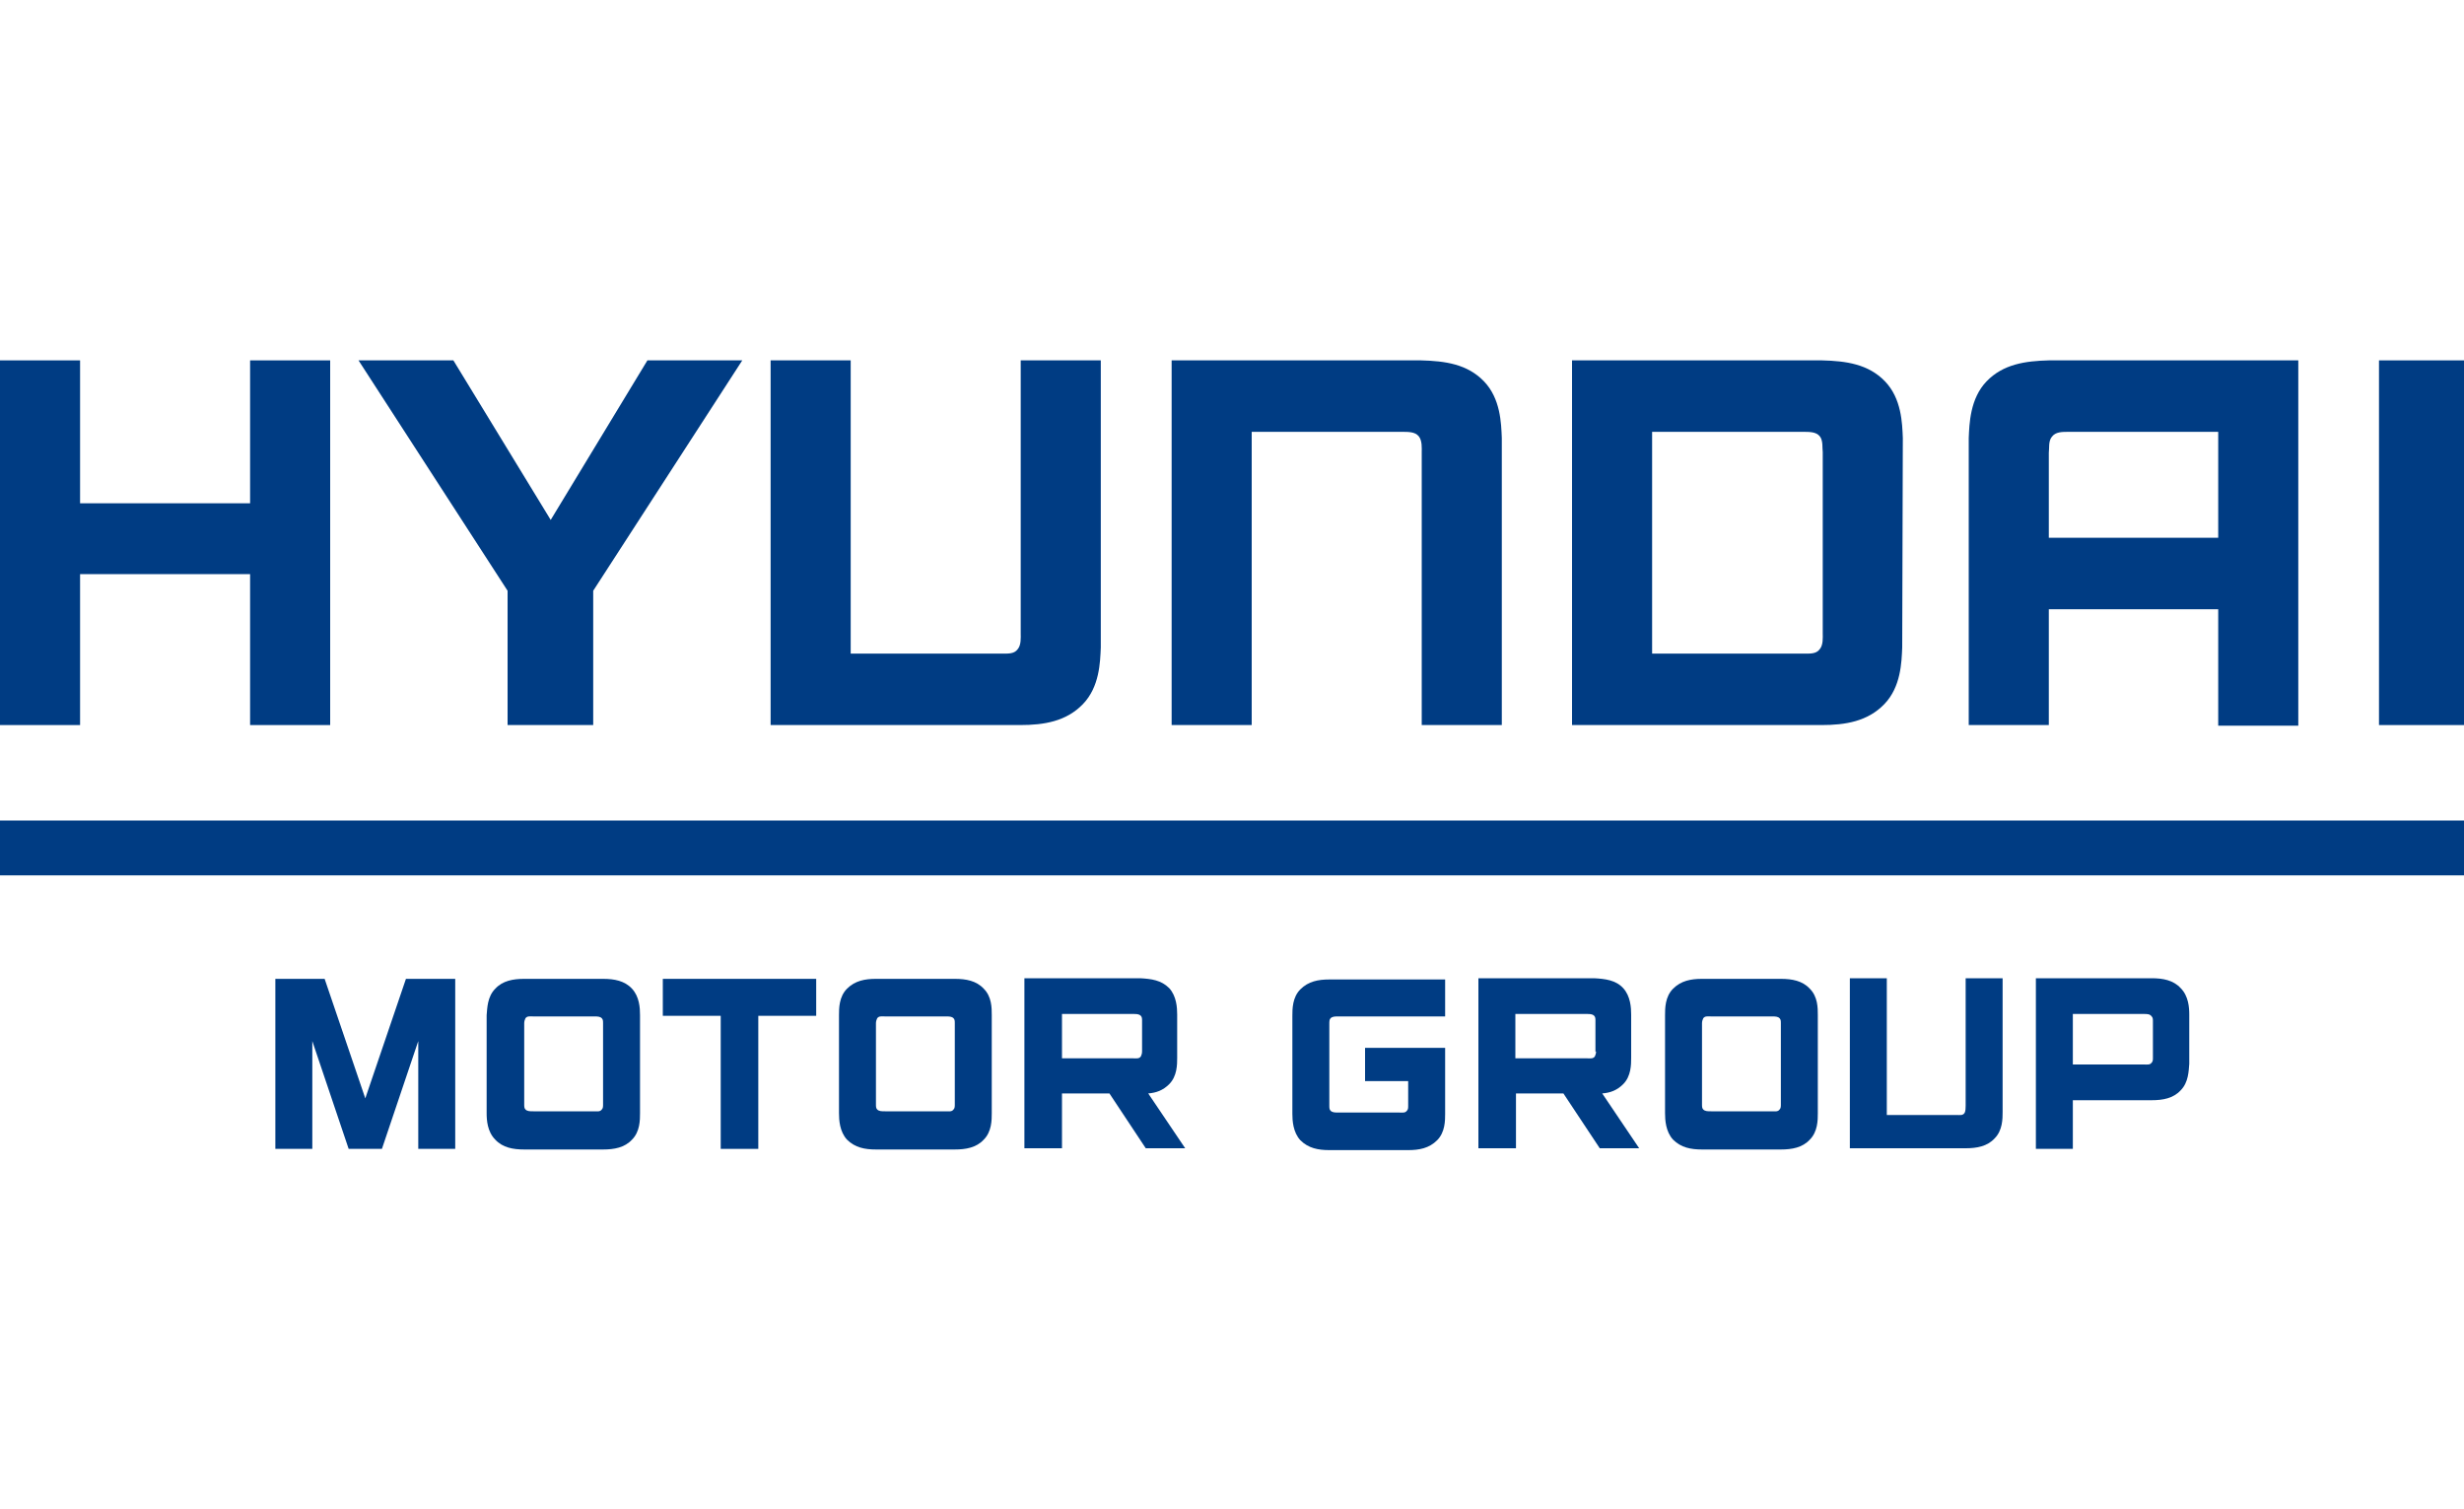
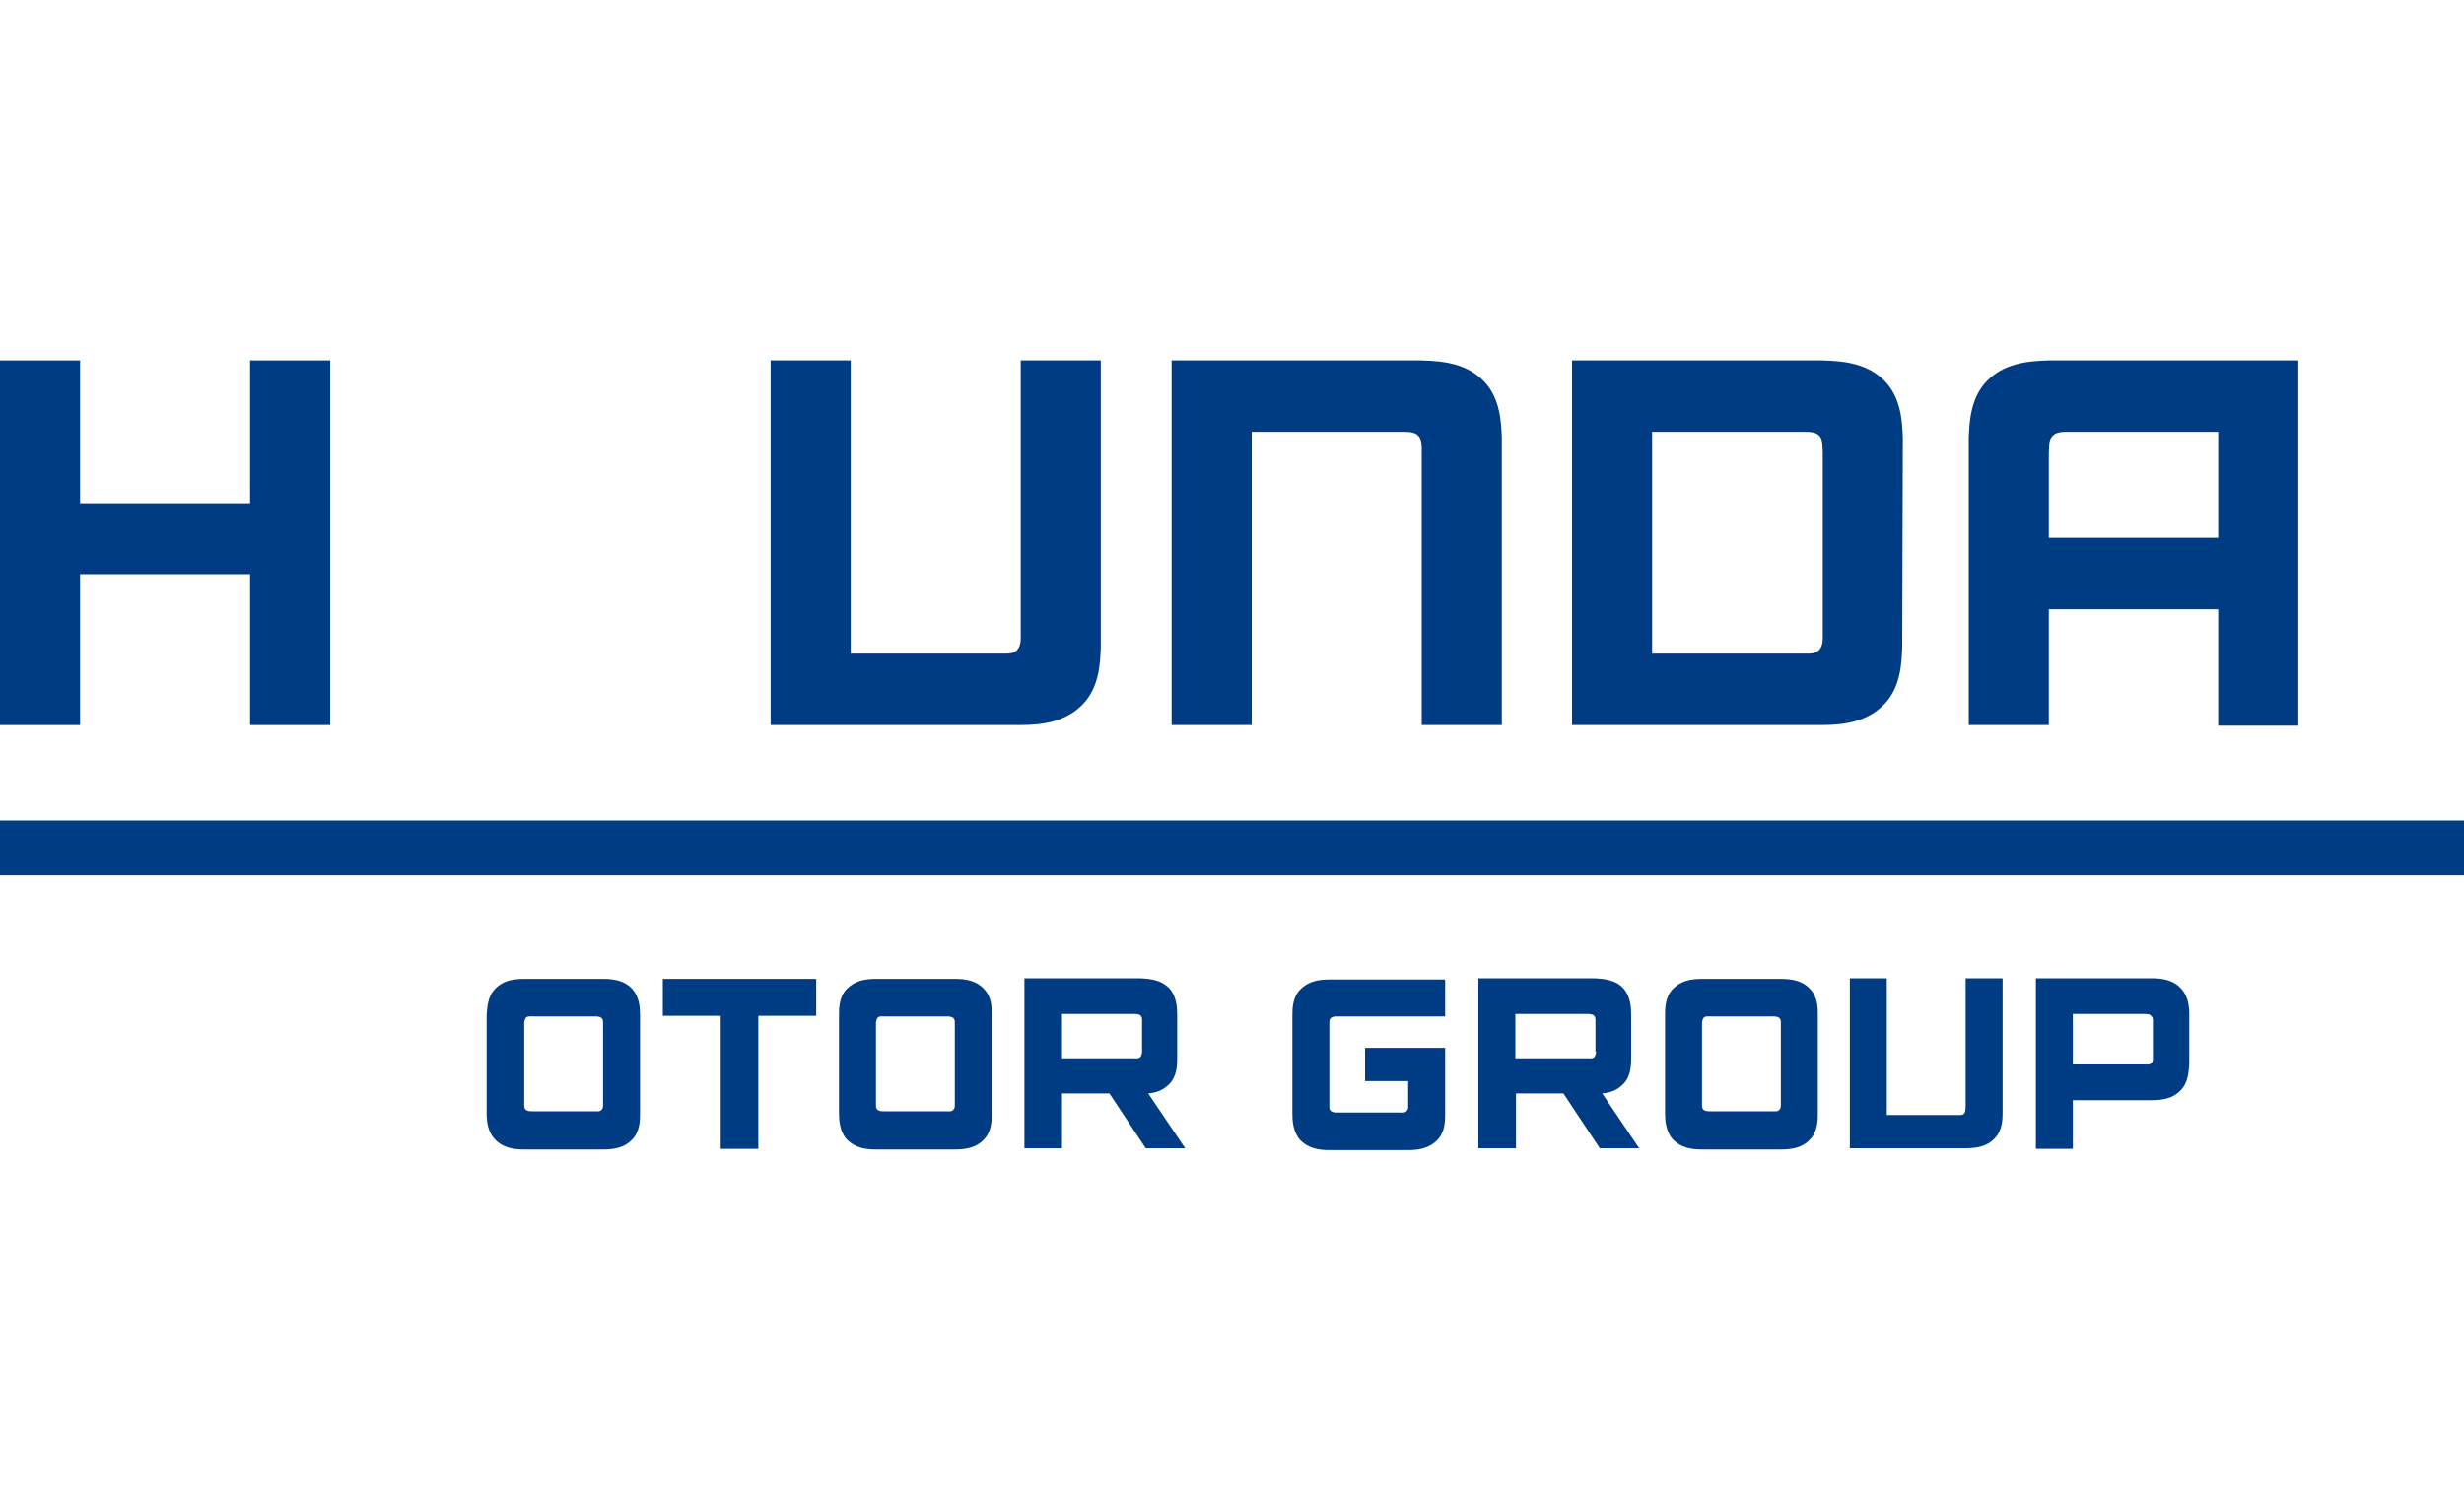
<svg xmlns="http://www.w3.org/2000/svg" xmlns:xlink="http://www.w3.org/1999/xlink" version="1.1" id="Layer_1" x="0px" y="0px" width="400px" height="245px" viewBox="0 0 400 245" style="enable-background:new 0 0 400 245;" xml:space="preserve">
  <style type="text/css">
	.Drop_x0020_Shadow{fill:none;}
	.Round_x0020_Corners_x0020_2_x0020_pt{fill:#FFFFFF;stroke:#231F20;stroke-miterlimit:10;}
	.Live_x0020_Reflect_x0020_X{fill:none;}
	.Bevel_x0020_Soft{fill:url(#SVGID_1_);}
	.Dusk{fill:#FFFFFF;}
	.Foliage_GS{fill:#FFDD00;}
	.Pompadour_GS{fill-rule:evenodd;clip-rule:evenodd;fill:#44ADE2;}
	.st0{fill:#DF1B12;}
	.st1{fill:#706D6E;}
	.st2{fill:#F1511B;}
	.st3{fill:#80CC28;}
	.st4{fill:#00ADEF;}
	.st5{fill:#FBBC09;}
	.st6{fill:#0081FB;}
	.st7{fill:url(#SVGID_00000137823276266894557630000014831151408930606255_);}
	.st8{fill:url(#SVGID_00000002343822888328175210000016563483722071030913_);}
	.st9{fill:#192830;}
	.st10{fill-rule:evenodd;clip-rule:evenodd;fill:#FCAF17;}
	.st11{fill-rule:evenodd;clip-rule:evenodd;fill:#231F20;}
	.st12{fill-rule:evenodd;clip-rule:evenodd;fill:#009DE6;}
	.st13{fill-rule:evenodd;clip-rule:evenodd;}
	.st14{fill:url(#SVGID_00000056418781658016123090000002863669662187456389_);}
	.st15{fill:url(#SVGID_00000106144160478961079690000006692174543311185080_);}
	.st16{fill:url(#SVGID_00000111181075845199188130000006272618363523381158_);}
	.st17{fill:url(#SVGID_00000010309676982831201030000002778373763836269709_);}
	.st18{fill:url(#SVGID_00000031889349082069504800000007596183966186786210_);}
	.st19{fill:url(#SVGID_00000096018547785628978820000001007398587108112298_);}
	.st20{fill:url(#SVGID_00000146497777643162473620000002839615320283369090_);}
	.st21{fill:#3A9948;}
	.st22{fill:url(#SVGID_00000025423567801576529260000011275188624111290529_);}
	.st23{fill:url(#SVGID_00000012444420402892261250000015026867253653172367_);}
	.st24{fill:#2E2D2C;}
	.st25{fill:#623D91;}
	.st26{fill:#009CDC;}
	.st27{fill:#E94278;}
	.st28{fill:#363640;}
	.st29{fill:#D73F3F;}
	.st30{fill:#FFFFFF;}
	.st31{fill:#003C83;}
	.st32{clip-path:url(#SVGID_00000157272704841240260160000011191249283225161913_);}
	.st33{fill:#FFFFFF;filter:url(#Adobe_OpacityMaskFilter);}
	.st34{mask:url(#mask0_1459_3946_00000088851539082733530560000007049357003075990677_);}
	.st35{fill:#0957C3;}
	.st36{fill:#92B667;}
	.st37{fill:#12386A;}
	.st38{fill:#ED6F32;}
	.st39{fill:#2C3F46;}
	.st40{fill:#6A7478;}
	.st41{fill:#F25C24;}
	.st42{fill:#35383F;}
	.st43{fill:#FF3333;}
	.st44{fill-rule:evenodd;clip-rule:evenodd;fill:#15B4E9;}
	.st45{fill-rule:evenodd;clip-rule:evenodd;fill:#0D4D8C;}
	.st46{clip-path:url(#SVGID_00000098936209067696686460000004518327463032769194_);}
	
		.st47{clip-path:url(#SVGID_00000032631687431538401000000018119808900069620865_);fill:url(#SVGID_00000021104176958361309370000011356420528380813500_);}
	.st48{fill:#100F0D;}
	.st49{fill:#8017E1;}
	.st50{fill:#001F2D;}
	.st51{fill:#CBCCCD;}
	.st52{fill:url(#SVGID_00000108294967390171259740000000096026014428412037_);}
	.st53{fill:url(#SVGID_00000114794753937468907270000014562642430212224898_);}
	.st54{fill:url(#SVGID_00000061471063030834925530000003738935052996541115_);}
	.st55{fill:url(#SVGID_00000140734548304026966620000003994603501652978601_);}
	.st56{fill:#6A6B6D;}
	.st57{fill:#7CD0EB;}
	.st58{fill:url(#SVGID_00000066490203828878936620000011806671342847055252_);}
	.st59{fill:url(#SVGID_00000125581628936048444250000008429139804070482331_);}
	.st60{fill:url(#SVGID_00000103963463503726916660000005829051243689530286_);}
	.st61{fill:#343533;}
	.st62{fill:#34E0A1;}
	.st63{fill:#04B14E;}
</style>
  <linearGradient id="SVGID_1_" gradientUnits="userSpaceOnUse" x1="0" y1="-1325" x2="0.707" y2="-1324.293">
    <stop offset="0" style="stop-color:#DEDFE3" />
    <stop offset="0.178" style="stop-color:#DADBDF" />
    <stop offset="0.361" style="stop-color:#CECFD3" />
    <stop offset="0.546" style="stop-color:#B9BCBF" />
    <stop offset="0.732" style="stop-color:#9CA0A2" />
    <stop offset="0.918" style="stop-color:#787D7E" />
    <stop offset="1" style="stop-color:#656B6C" />
  </linearGradient>
  <g>
    <g>
      <polygon class="st31" points="40.6,81.7 13,81.7 13,58.5 0,58.5 0,117.7 13,117.7 13,93.2 40.6,93.2 40.6,117.7 53.6,117.7     53.6,58.5 40.6,58.5   " />
      <path class="st31" d="M322.5,61.9c-2.7,2.8-2.8,6.9-2.9,9.2v46.6h13V98.9h27.5v18.9h13V58.5h-40.5    C328.8,58.6,325.2,59.1,322.5,61.9z M335.9,70.1h24.2v17.2h-27.5V73.5c0.1-0.7-0.1-1.9,0.5-2.6C333.7,70.1,334.7,70.1,335.9,70.1z    " />
      <path class="st31" d="M230.7,58.5h-40.5v59.2h13V70.1h24.3c1.2,0,2.2,0,2.8,0.7c0.6,0.7,0.5,2,0.5,2.6v44.3h13V71.1    c-0.1-2.4-0.2-6.4-2.9-9.2C238.2,59.1,234.6,58.6,230.7,58.5z" />
      <path class="st31" d="M165.7,102.8c0,0.7,0.1,1.9-0.5,2.6c-0.6,0.8-1.6,0.7-2.8,0.7h-24.3V58.5h-13v59.2h40.5    c3.9,0,7.5-0.6,10.2-3.4c2.7-2.8,2.8-6.8,2.9-9.2V58.5h-13L165.7,102.8L165.7,102.8z" />
      <path class="st31" d="M308.9,71.1c-0.1-2.4-0.2-6.4-2.9-9.2c-2.7-2.8-6.3-3.3-10.2-3.4h-27.6h-13v59.2h40.5    c3.9,0,7.5-0.6,10.2-3.4c2.7-2.8,2.8-6.8,2.9-9.2L308.9,71.1L308.9,71.1z M295.9,102.8c0,0.7,0.1,1.9-0.5,2.6    c-0.6,0.8-1.6,0.7-2.8,0.7h-24.4V70.1h24.4c1.2,0,2.2,0,2.8,0.7c0.6,0.7,0.4,2,0.5,2.6V102.8z" />
-       <polygon class="st31" points="89.4,84.4 73.6,58.5 58.2,58.5 82.4,95.9 82.4,117.7 96.3,117.7 96.3,95.9 120.5,58.5 105.1,58.5       " />
-       <rect x="386.2" y="58.5" class="st31" width="13.8" height="59.2" />
    </g>
    <rect y="133.2" class="st31" width="400" height="8.9" />
    <g>
      <g>
        <path class="st31" d="M260.1,177.5c1.3-0.1,2.4-0.5,3.4-1.5c1.3-1.3,1.3-3.2,1.3-4.3v-7c0-1.1-0.1-3-1.3-4.3     c-1.2-1.3-2.9-1.5-4.7-1.6h-18.8v27.6h6.1v-8.9h7.7l5.9,8.9h6.4L260.1,177.5z M259.1,170.7c0,0.3-0.1,0.6-0.2,0.8     c-0.3,0.4-0.7,0.3-1.3,0.3H246v-7.2h11.5c0.6,0,1,0,1.3,0.3c0.2,0.2,0.2,0.5,0.2,0.8V170.7z" />
        <path class="st31" d="M186.4,177.5c1.3-0.1,2.4-0.5,3.4-1.5c1.3-1.3,1.3-3.2,1.3-4.3v-7c0-1.1-0.1-3-1.3-4.3     c-1.3-1.3-2.9-1.5-4.7-1.6h-18.8v27.6h6.1v-8.9h7.7l5.9,8.9h6.4L186.4,177.5z M185.4,170.7c0,0.3-0.1,0.6-0.2,0.8     c-0.3,0.4-0.7,0.3-1.3,0.3h-11.5v-7.2h11.5c0.6,0,1,0,1.3,0.3c0.2,0.2,0.2,0.5,0.2,0.8V170.7z" />
        <polygon class="st31" points="107.6,158.9 107.6,164.9 117,164.9 117,186.5 123.1,186.5 123.1,164.9 132.5,164.9 132.5,158.9         " />
-         <polygon class="st31" points="44.7,158.9 44.7,186.5 50.7,186.5 50.7,169 56.6,186.5 62,186.5 67.9,169 67.9,186.5 73.9,186.5      73.9,158.9 65.9,158.9 59.3,178.3 52.7,158.9    " />
        <path class="st31" d="M330.5,186.5h6v-7.9h12.8c1.8,0,3.5-0.3,4.7-1.6c1.3-1.3,1.3-3.2,1.4-4.3v-8c0-1.1-0.1-3-1.4-4.3     c-1.2-1.3-2.9-1.6-4.7-1.6h-18.8V186.5z M349.5,171.7c0,0.3,0,0.6-0.2,0.8c-0.3,0.4-0.7,0.3-1.3,0.3h-11.5v-8.2H348     c0.6,0,1,0,1.3,0.4c0.2,0.2,0.2,0.5,0.2,0.8V171.7z" />
        <path class="st31" d="M216,165.3c0.3-0.3,0.7-0.3,1.3-0.3h17.3v-6h-18.8c-1.8,0-3.4,0.3-4.7,1.6c-1.3,1.3-1.3,3.2-1.3,4.3v15.9     c0,1.1,0.1,3,1.3,4.3c1.3,1.3,2.9,1.6,4.7,1.6h12.8c1.8,0,3.4-0.3,4.7-1.6c1.3-1.3,1.3-3.2,1.3-4.3v-10.7h-13v5.4h7v4     c0,0.3,0,0.6-0.2,0.8c-0.3,0.4-0.7,0.3-1.3,0.3h-9.8c-0.6,0-1,0-1.3-0.3c-0.2-0.2-0.2-0.5-0.2-0.8v-13.2     C215.8,165.8,215.8,165.5,216,165.3z" />
        <path class="st31" d="M319.1,179.5c0,0.3,0,0.9-0.2,1.2c-0.3,0.4-0.7,0.3-1.3,0.3h-11.3v-22.2h-6v27.6h18.8     c1.8,0,3.5-0.3,4.7-1.6c1.3-1.3,1.3-3.2,1.3-4.3v-21.7h-6L319.1,179.5L319.1,179.5z" />
        <path class="st31" d="M293.8,160.5c-1.2-1.3-2.9-1.6-4.7-1.6h-12.8c-1.8,0-3.4,0.3-4.7,1.6c-1.3,1.3-1.3,3.2-1.3,4.3v15.9     c0,1.1,0.1,3,1.3,4.3c1.3,1.3,2.9,1.6,4.7,1.6h12.8c1.8,0,3.5-0.3,4.7-1.6c1.3-1.3,1.3-3.2,1.3-4.3v-15.9     C295.1,163.6,295.1,161.8,293.8,160.5z M289.1,179.3c0,0.3,0,0.6-0.2,0.8c-0.3,0.4-0.7,0.3-1.3,0.3h-9.8c-0.6,0-1,0-1.3-0.3     c-0.2-0.2-0.2-0.5-0.2-0.8v-13.2c0-0.3,0.1-0.6,0.2-0.8c0.3-0.4,0.7-0.3,1.3-0.3h9.8c0.6,0,1,0,1.3,0.3c0.2,0.2,0.2,0.5,0.2,0.8     V179.3z" />
        <path class="st31" d="M159.7,160.5c-1.2-1.3-2.9-1.6-4.7-1.6h-12.8c-1.8,0-3.4,0.3-4.7,1.6c-1.3,1.3-1.3,3.2-1.3,4.3v15.9     c0,1.1,0.1,3,1.3,4.3c1.3,1.3,2.9,1.6,4.7,1.6H155c1.8,0,3.5-0.3,4.7-1.6c1.3-1.3,1.3-3.2,1.3-4.3v-15.9     C161,163.6,161,161.8,159.7,160.5z M155,179.3c0,0.3,0,0.6-0.2,0.8c-0.3,0.4-0.7,0.3-1.3,0.3h-9.8c-0.6,0-1,0-1.3-0.3     c-0.2-0.2-0.2-0.5-0.2-0.8v-13.2c0-0.3,0.1-0.6,0.2-0.8c0.3-0.4,0.7-0.3,1.3-0.3h9.8c0.6,0,1,0,1.3,0.3c0.2,0.2,0.2,0.5,0.2,0.8     V179.3z" />
        <path class="st31" d="M102.6,160.5c-1.2-1.3-2.9-1.6-4.7-1.6H85.1c-1.8,0-3.5,0.3-4.7,1.6c-1.3,1.3-1.3,3.2-1.4,4.3v15.9     c0,1.1,0.1,3,1.4,4.3c1.2,1.3,2.9,1.6,4.7,1.6h12.8c1.8,0,3.5-0.3,4.7-1.6c1.3-1.3,1.3-3.2,1.3-4.3v-15.9     C103.9,163.6,103.8,161.8,102.6,160.5z M97.9,179.3c0,0.3,0,0.6-0.2,0.8c-0.3,0.4-0.7,0.3-1.3,0.3h-9.8c-0.6,0-1,0-1.3-0.3     c-0.2-0.2-0.2-0.5-0.2-0.8v-13.2c0-0.3,0.1-0.6,0.2-0.8c0.3-0.4,0.7-0.3,1.3-0.3h9.8c0.6,0,1,0,1.3,0.3c0.2,0.2,0.2,0.5,0.2,0.8     V179.3z" />
      </g>
    </g>
  </g>
  <g>
    <defs>
      <rect id="SVGID_00000076580943885622980450000009712258209792856966_" x="420" y="76.3" width="399.7" height="92.4" />
    </defs>
    <clipPath id="SVGID_00000089570848625810591840000009360251887505980306_">
      <use xlink:href="#SVGID_00000076580943885622980450000009712258209792856966_" style="overflow:visible;" />
    </clipPath>
    <g style="clip-path:url(#SVGID_00000089570848625810591840000009360251887505980306_);">
      <defs>
        <filter id="Adobe_OpacityMaskFilter" filterUnits="userSpaceOnUse" x="374.2" y="76.3" width="133.9" height="139">
          <feColorMatrix type="matrix" values="1 0 0 0 0  0 1 0 0 0  0 0 1 0 0  0 0 0 1 0" />
        </filter>
      </defs>
      <mask maskUnits="userSpaceOnUse" x="374.2" y="76.3" width="133.9" height="139" id="mask0_1459_3946_00000088851539082733530560000007049357003075990677_">
		</mask>
      <g class="st34">
-         <path class="st35" d="M443,202.3l-9.8-46.2l-46-5.4l1-8.3l51.9,6.1l11.1,52L443,202.3z" />
        <path class="st35" d="M430,215.3l-9.8-46.2l-46-5.4l1-8.3l51.9,6.1l11.1,52L430,215.3z" />
      </g>
    </g>
  </g>
</svg>